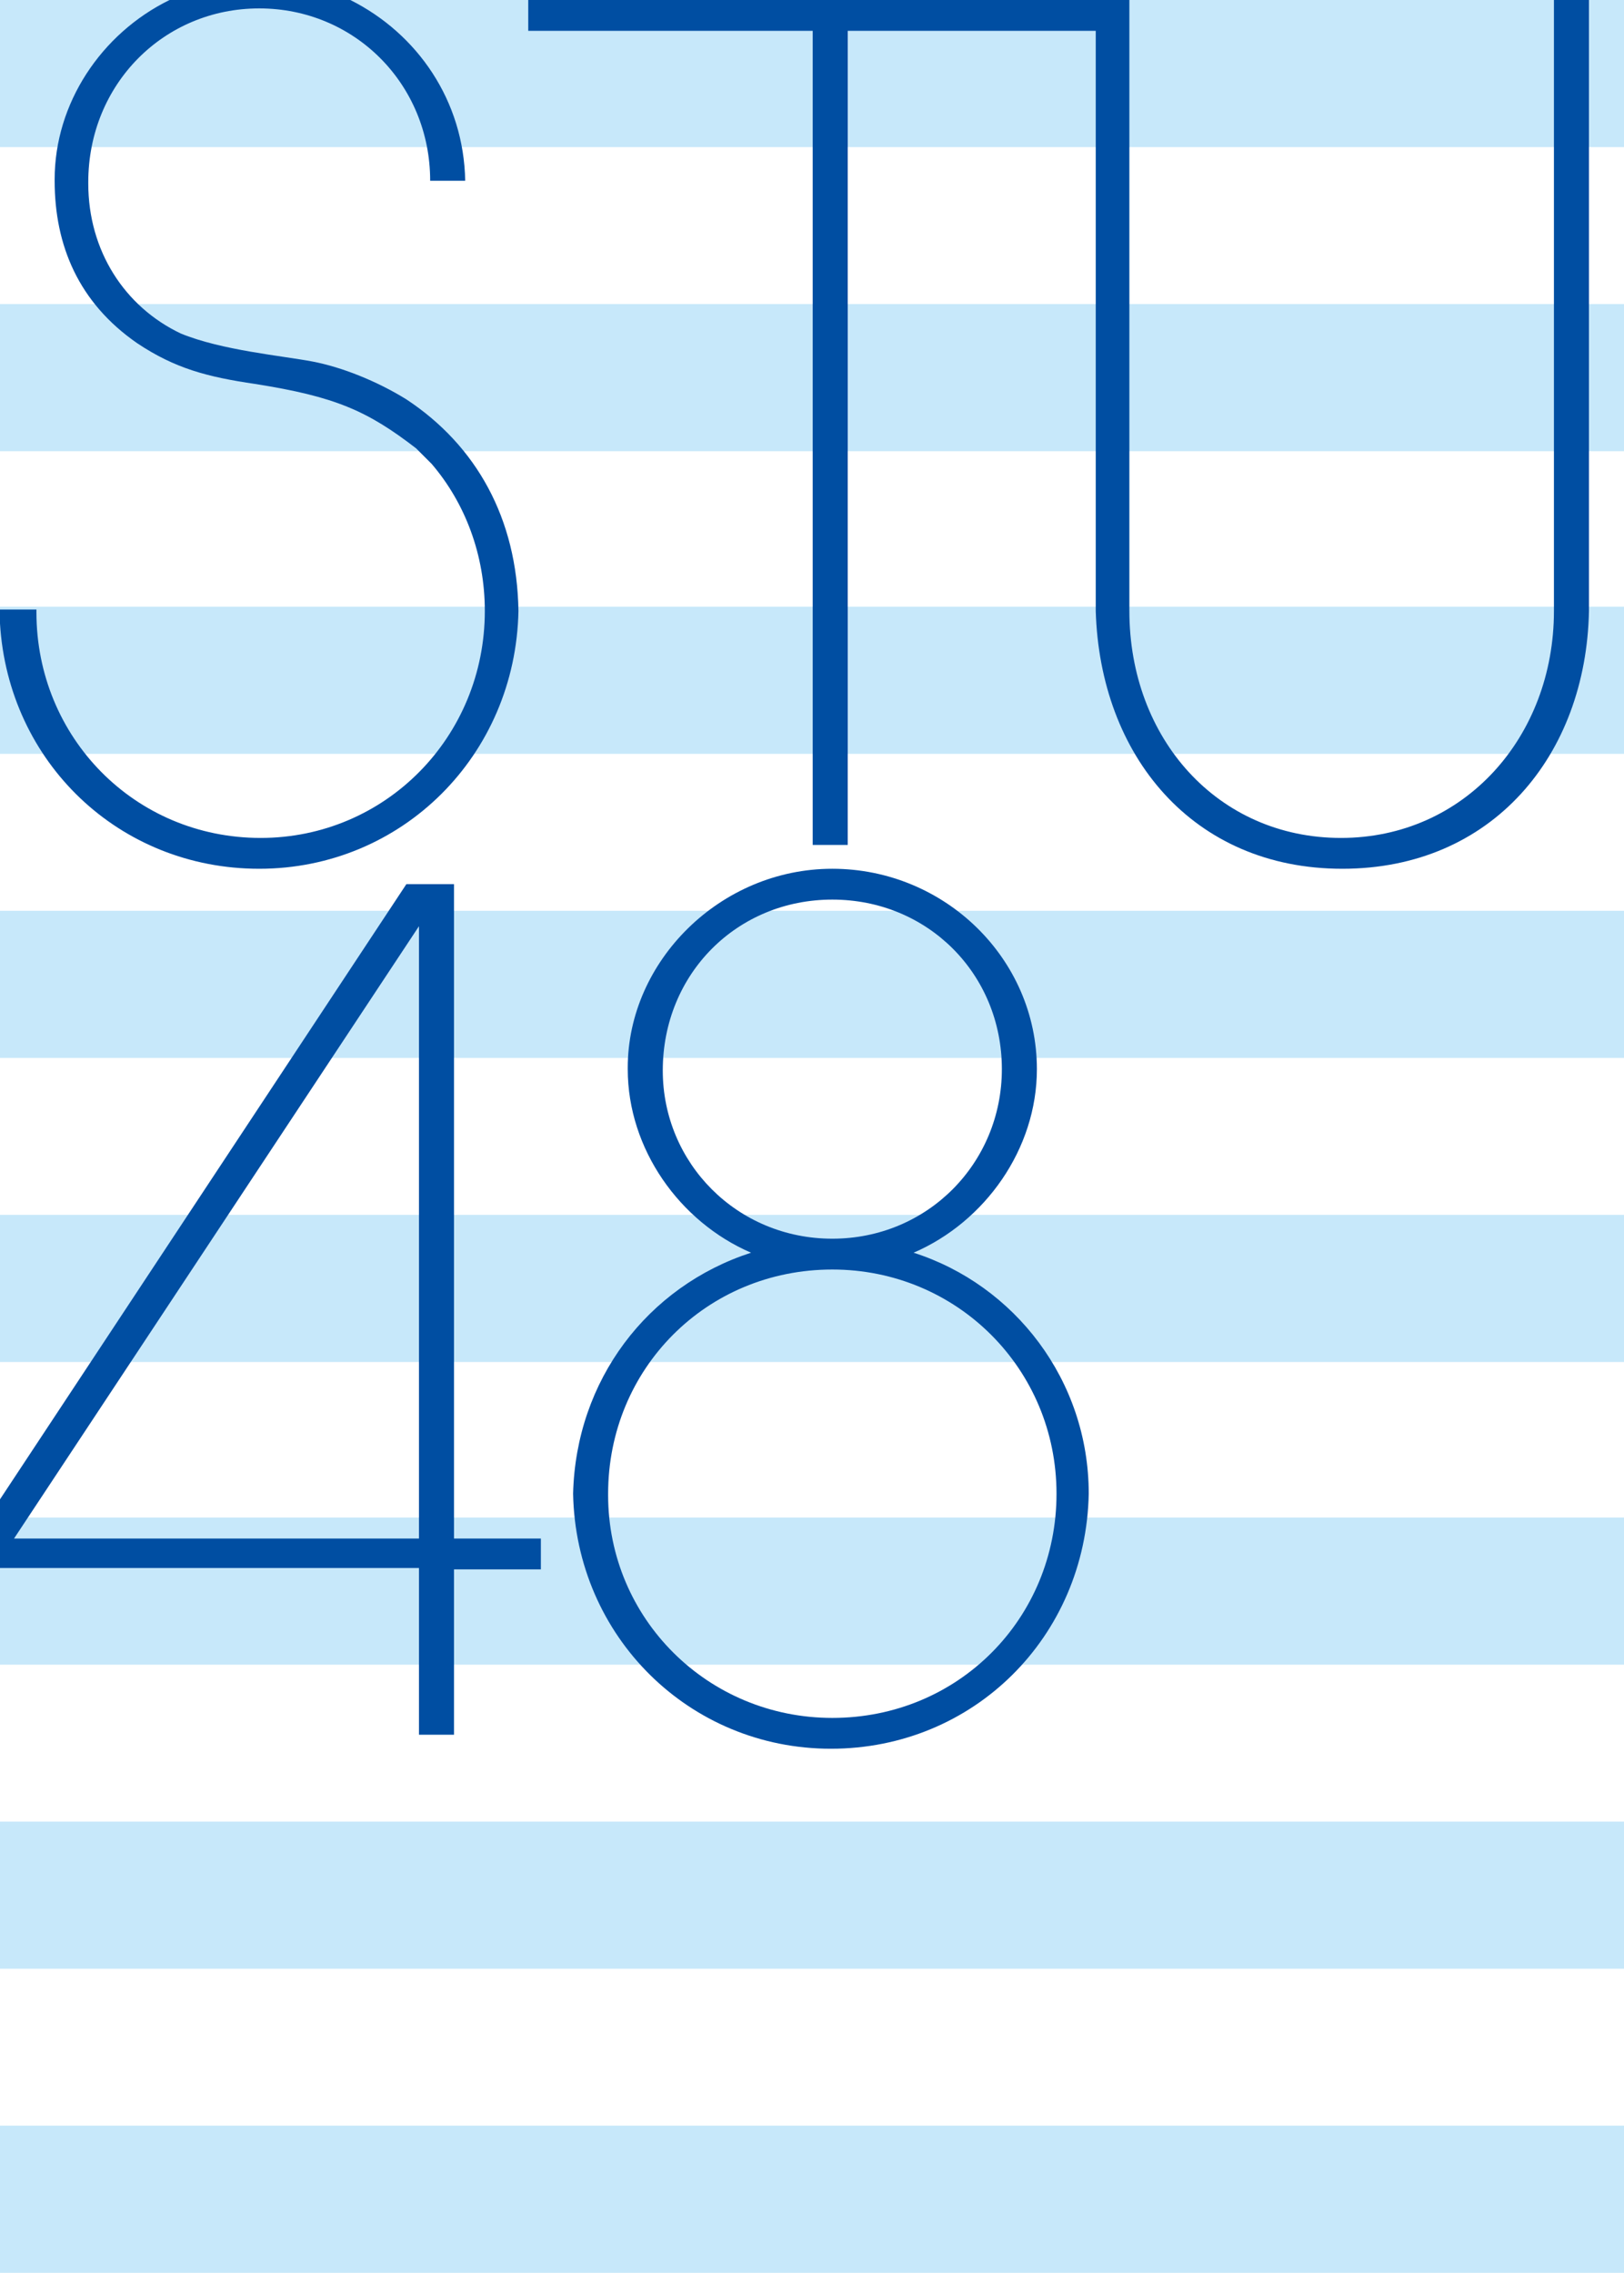
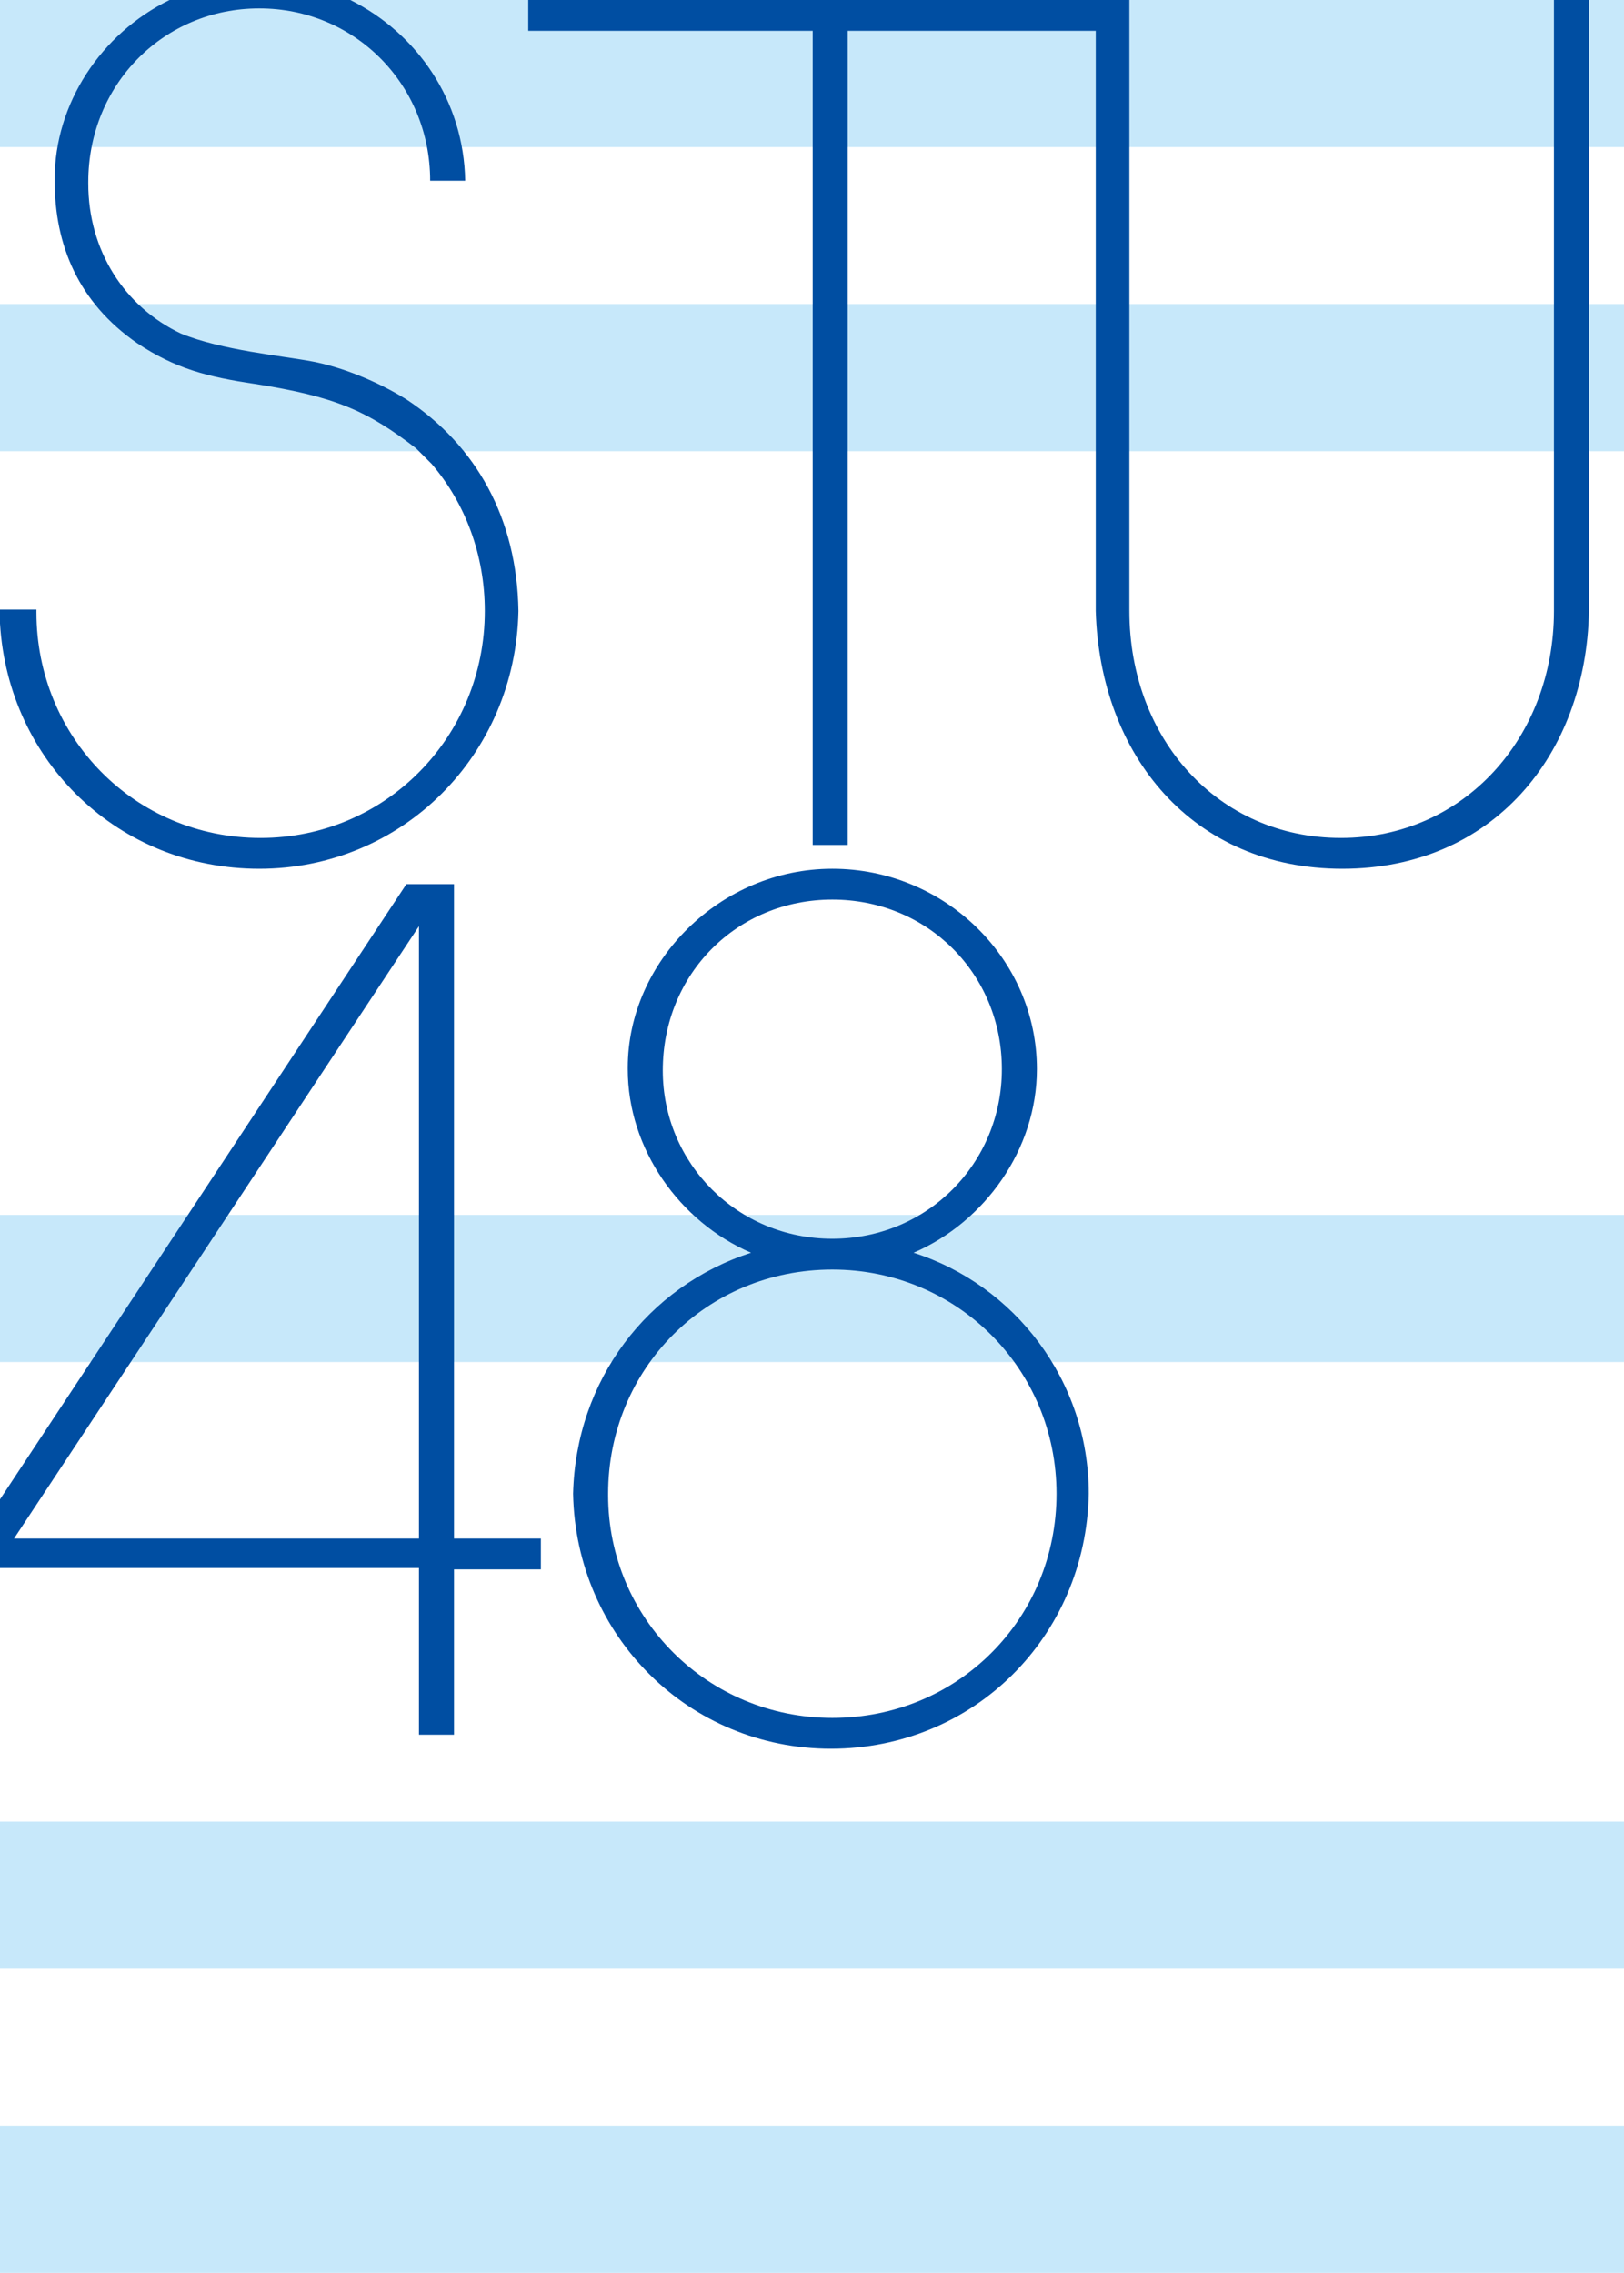
<svg xmlns="http://www.w3.org/2000/svg" version="1.1" id="レイヤー_1" x="0px" y="0px" viewBox="0 0 115.9 162.2" style="enable-background:new 0 0 115.9 162.2;" xml:space="preserve">
  <style type="text/css">
	.st0{fill:#FFFFFF;}
	.st1{fill:#C7E8FA;}
	.st2{fill:#004EA2;}
</style>
-   <rect x="0" y="0" class="st0" width="115.9" height="162.2" />
  <g>
    <g>
      <rect y="0" class="st1" width="115.9" height="10.5" />
      <rect y="21.7" class="st1" width="115.9" height="10.5" />
-       <rect y="43.3" class="st1" width="115.9" height="10.5" />
-       <rect y="65" class="st1" width="115.9" height="10.5" />
      <rect y="86.7" class="st1" width="115.9" height="10.5" />
-       <rect y="108.3" class="st1" width="115.9" height="10.5" />
      <rect y="130" class="st1" width="115.9" height="10.5" />
      <rect y="151.7" class="st1" width="115.9" height="10.5" />
    </g>
    <g>
      <g>
        <path class="st2" d="M65.2,89.4C70.3,87.2,74,82,74,76.3c0-7.9-6.6-14.3-14.6-14.3c-8,0-14.6,6.6-14.6,14.2v0.1     c0,5.7,3.7,10.9,8.8,13.1c-7.4,2.4-12.5,9.1-12.7,17.2c0.2,10.2,8.3,18.2,18.4,18.2c10.2,0,18.2-8,18.4-18.2     C77.7,98.5,72.4,91.7,65.2,89.4z M47.3,76.4L47.3,76.4c0-6.9,5.3-12.2,12.1-12.2c6.8,0,12.1,5.3,12.1,12.1     c0,6.7-5.3,12.1-12.1,12.1C52.6,88.4,47.3,83,47.3,76.4z M59.4,122.6c-8.9,0-16-7.1-16-15.9v-0.1c0-8.9,7-16,16-16     c8.9,0,16,7.1,16,16S68.4,122.6,59.4,122.6z" />
        <path class="st2" d="M29.9,123.8h2.5V112h6.2v-2.2h-6.2V63.1H29L0,107v4.9h29.9V123.8z M1,109.8l28.9-43.7v43.7H1z" />
      </g>
      <g>
        <path class="st2" d="M29,28.5c-2.1-1.3-4.6-2.3-6.7-2.7c-2.1-0.4-6.5-0.8-9.4-2c-4-1.9-6.6-5.9-6.6-10.7v-0.1     C6.3,6,11.7,0.6,18.5,0.6c6.8,0,12.2,5.4,12.2,12.3h2.5C33.1,7.2,29.8,2.4,25,0H12.1C7.2,2.4,3.9,7.4,3.9,12.8v0.1     c0,4.6,1.7,8.7,5.9,11.6c2.7,1.8,5,2.4,8.4,2.9c5.7,0.9,8,1.9,11.5,4.6c0.4,0.4,0.8,0.8,1.1,1.1c2.4,2.8,3.8,6.5,3.8,10.5     c0,9-7.1,16.2-16,16.2c-9,0-16-7.2-16-16.1v-0.1c0,0,0,0,0-0.1H0v1c0.6,9.9,8.5,17.5,18.5,17.5c10.2,0,18.3-8.1,18.5-18.4     C36.9,37,34,31.8,29,28.5z" />
        <path class="st2" d="M110.9,0v43.6l0,0c0,9-6.4,16.2-15.2,16.2c-8.8,0-15.1-7.1-15.1-16.2V2.2V0v0H37.7v2.2H58v58.1h2.5V2.2h17.7     v41.4h0c0.3,10.3,6.9,18.4,17.6,18.4s17.4-8.1,17.6-18.4h0V0H110.9z" />
      </g>
    </g>
  </g>
</svg>